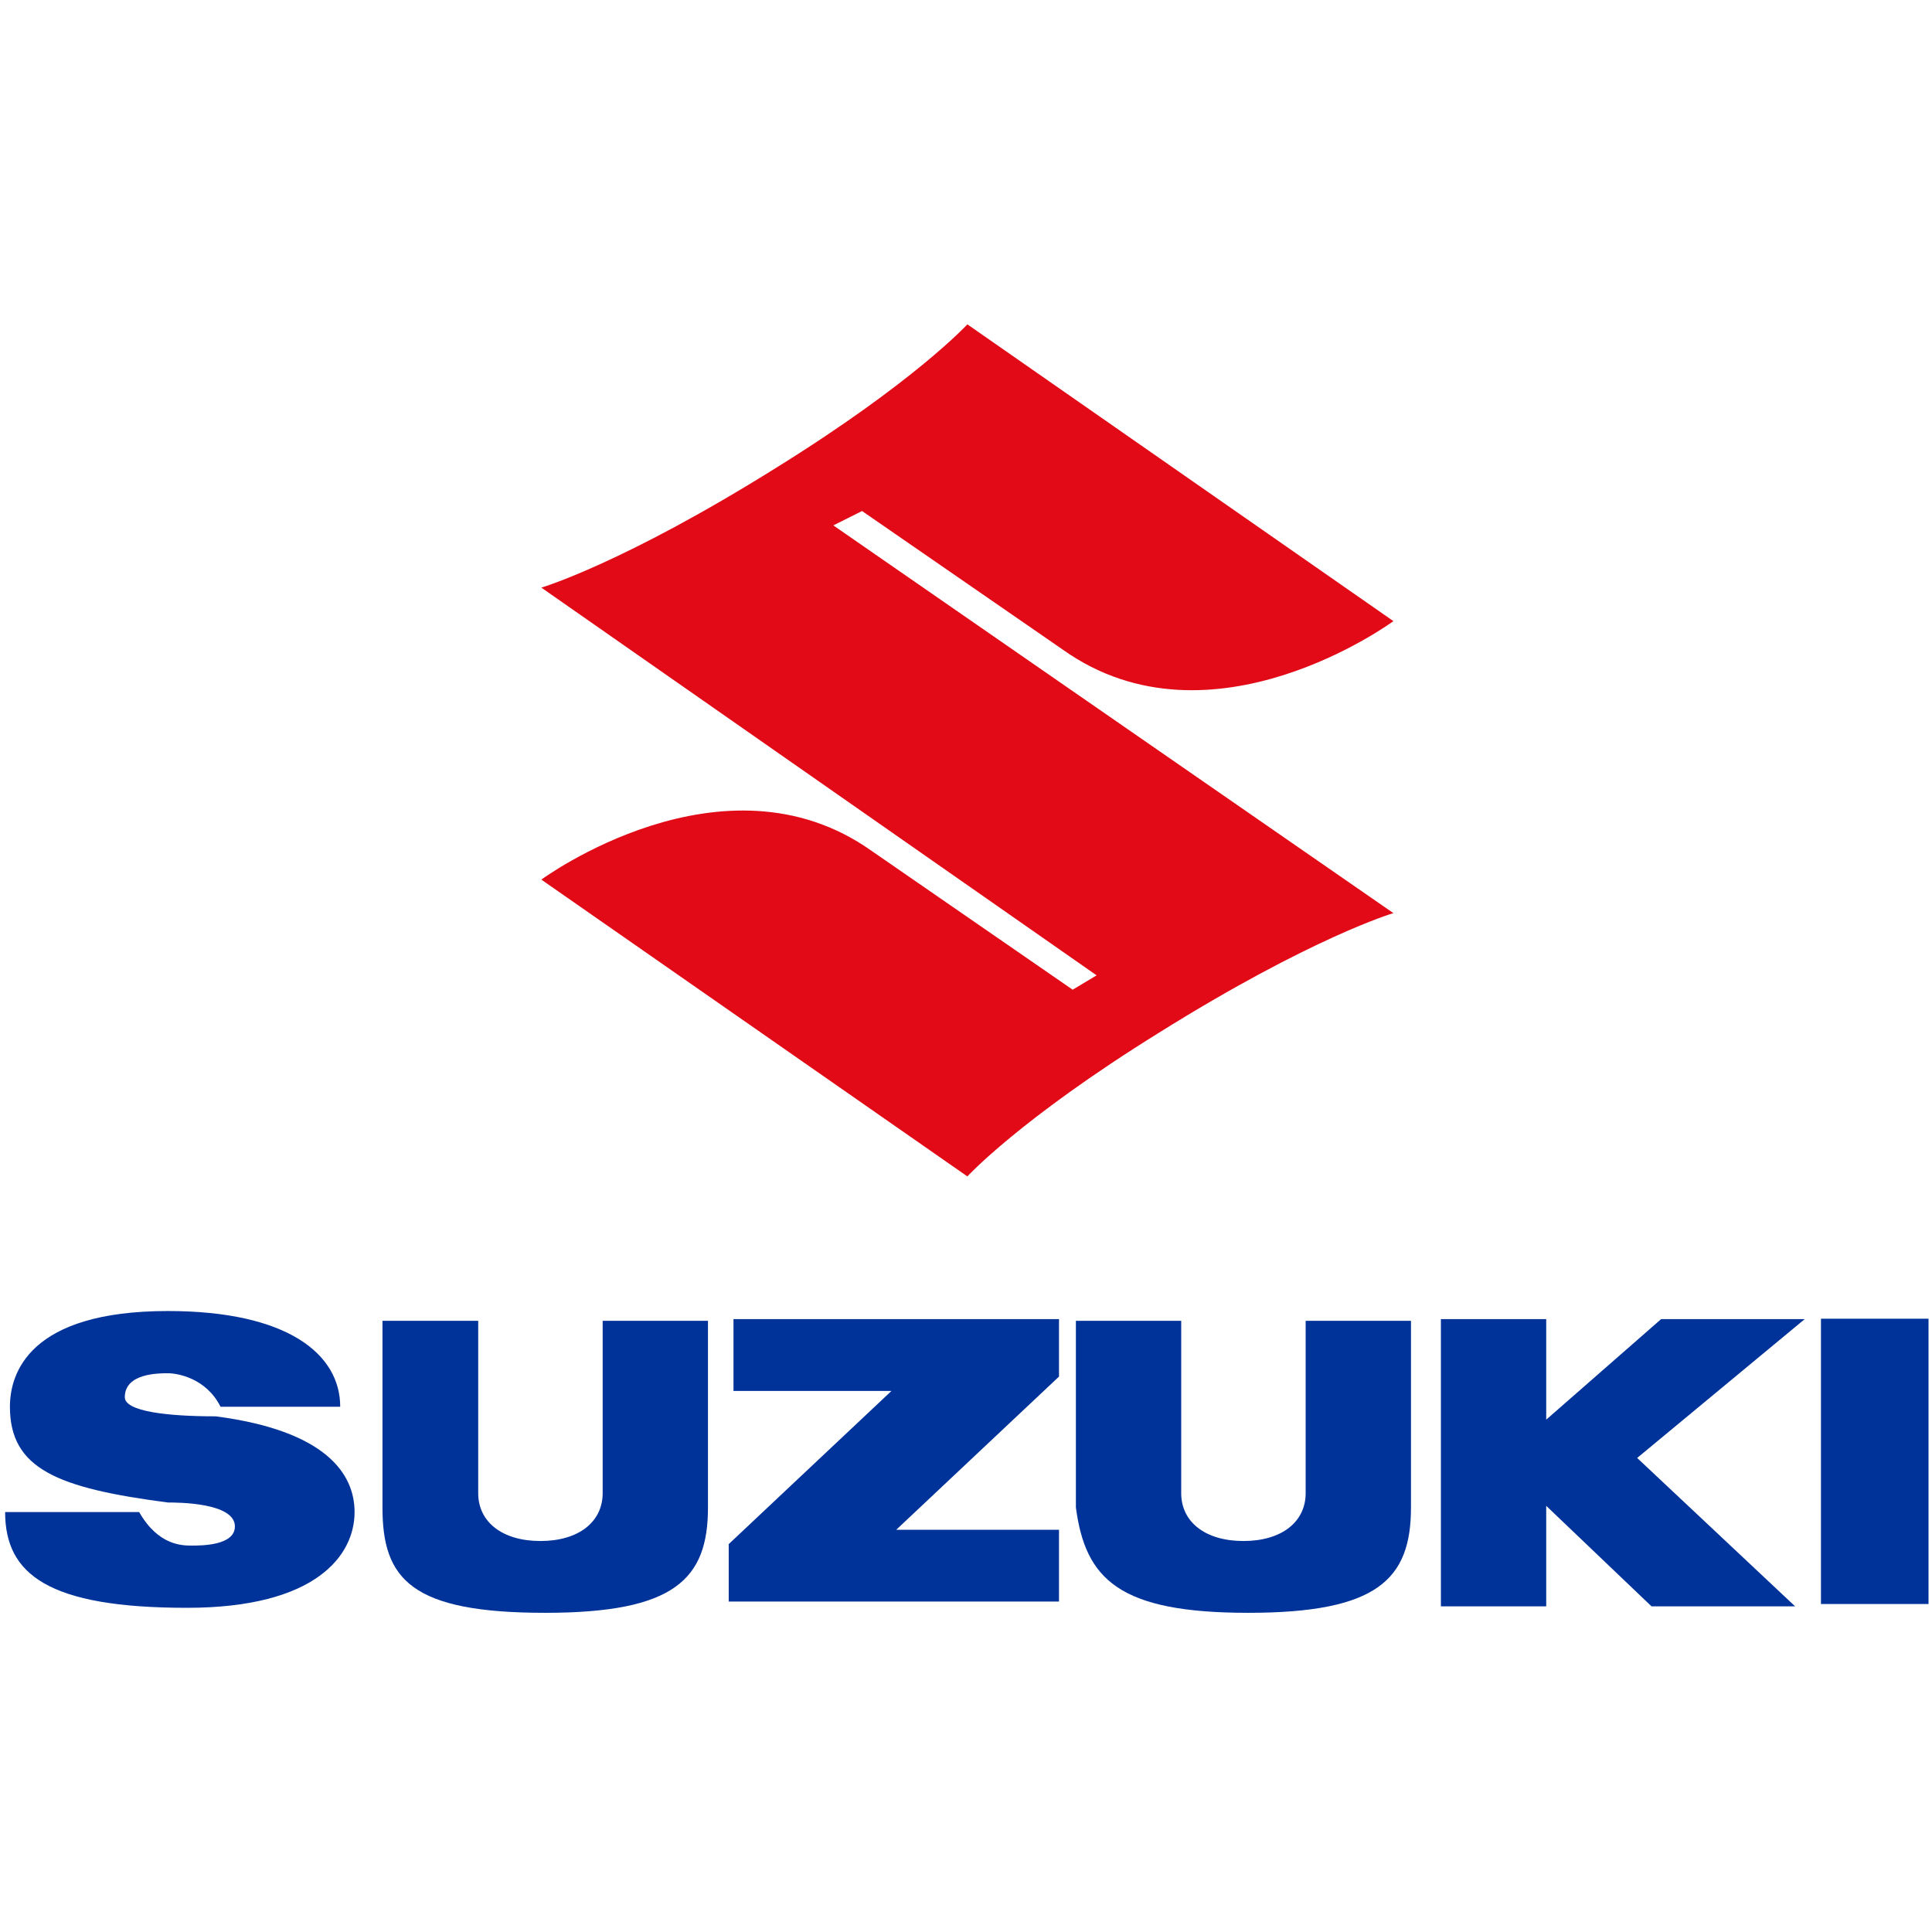
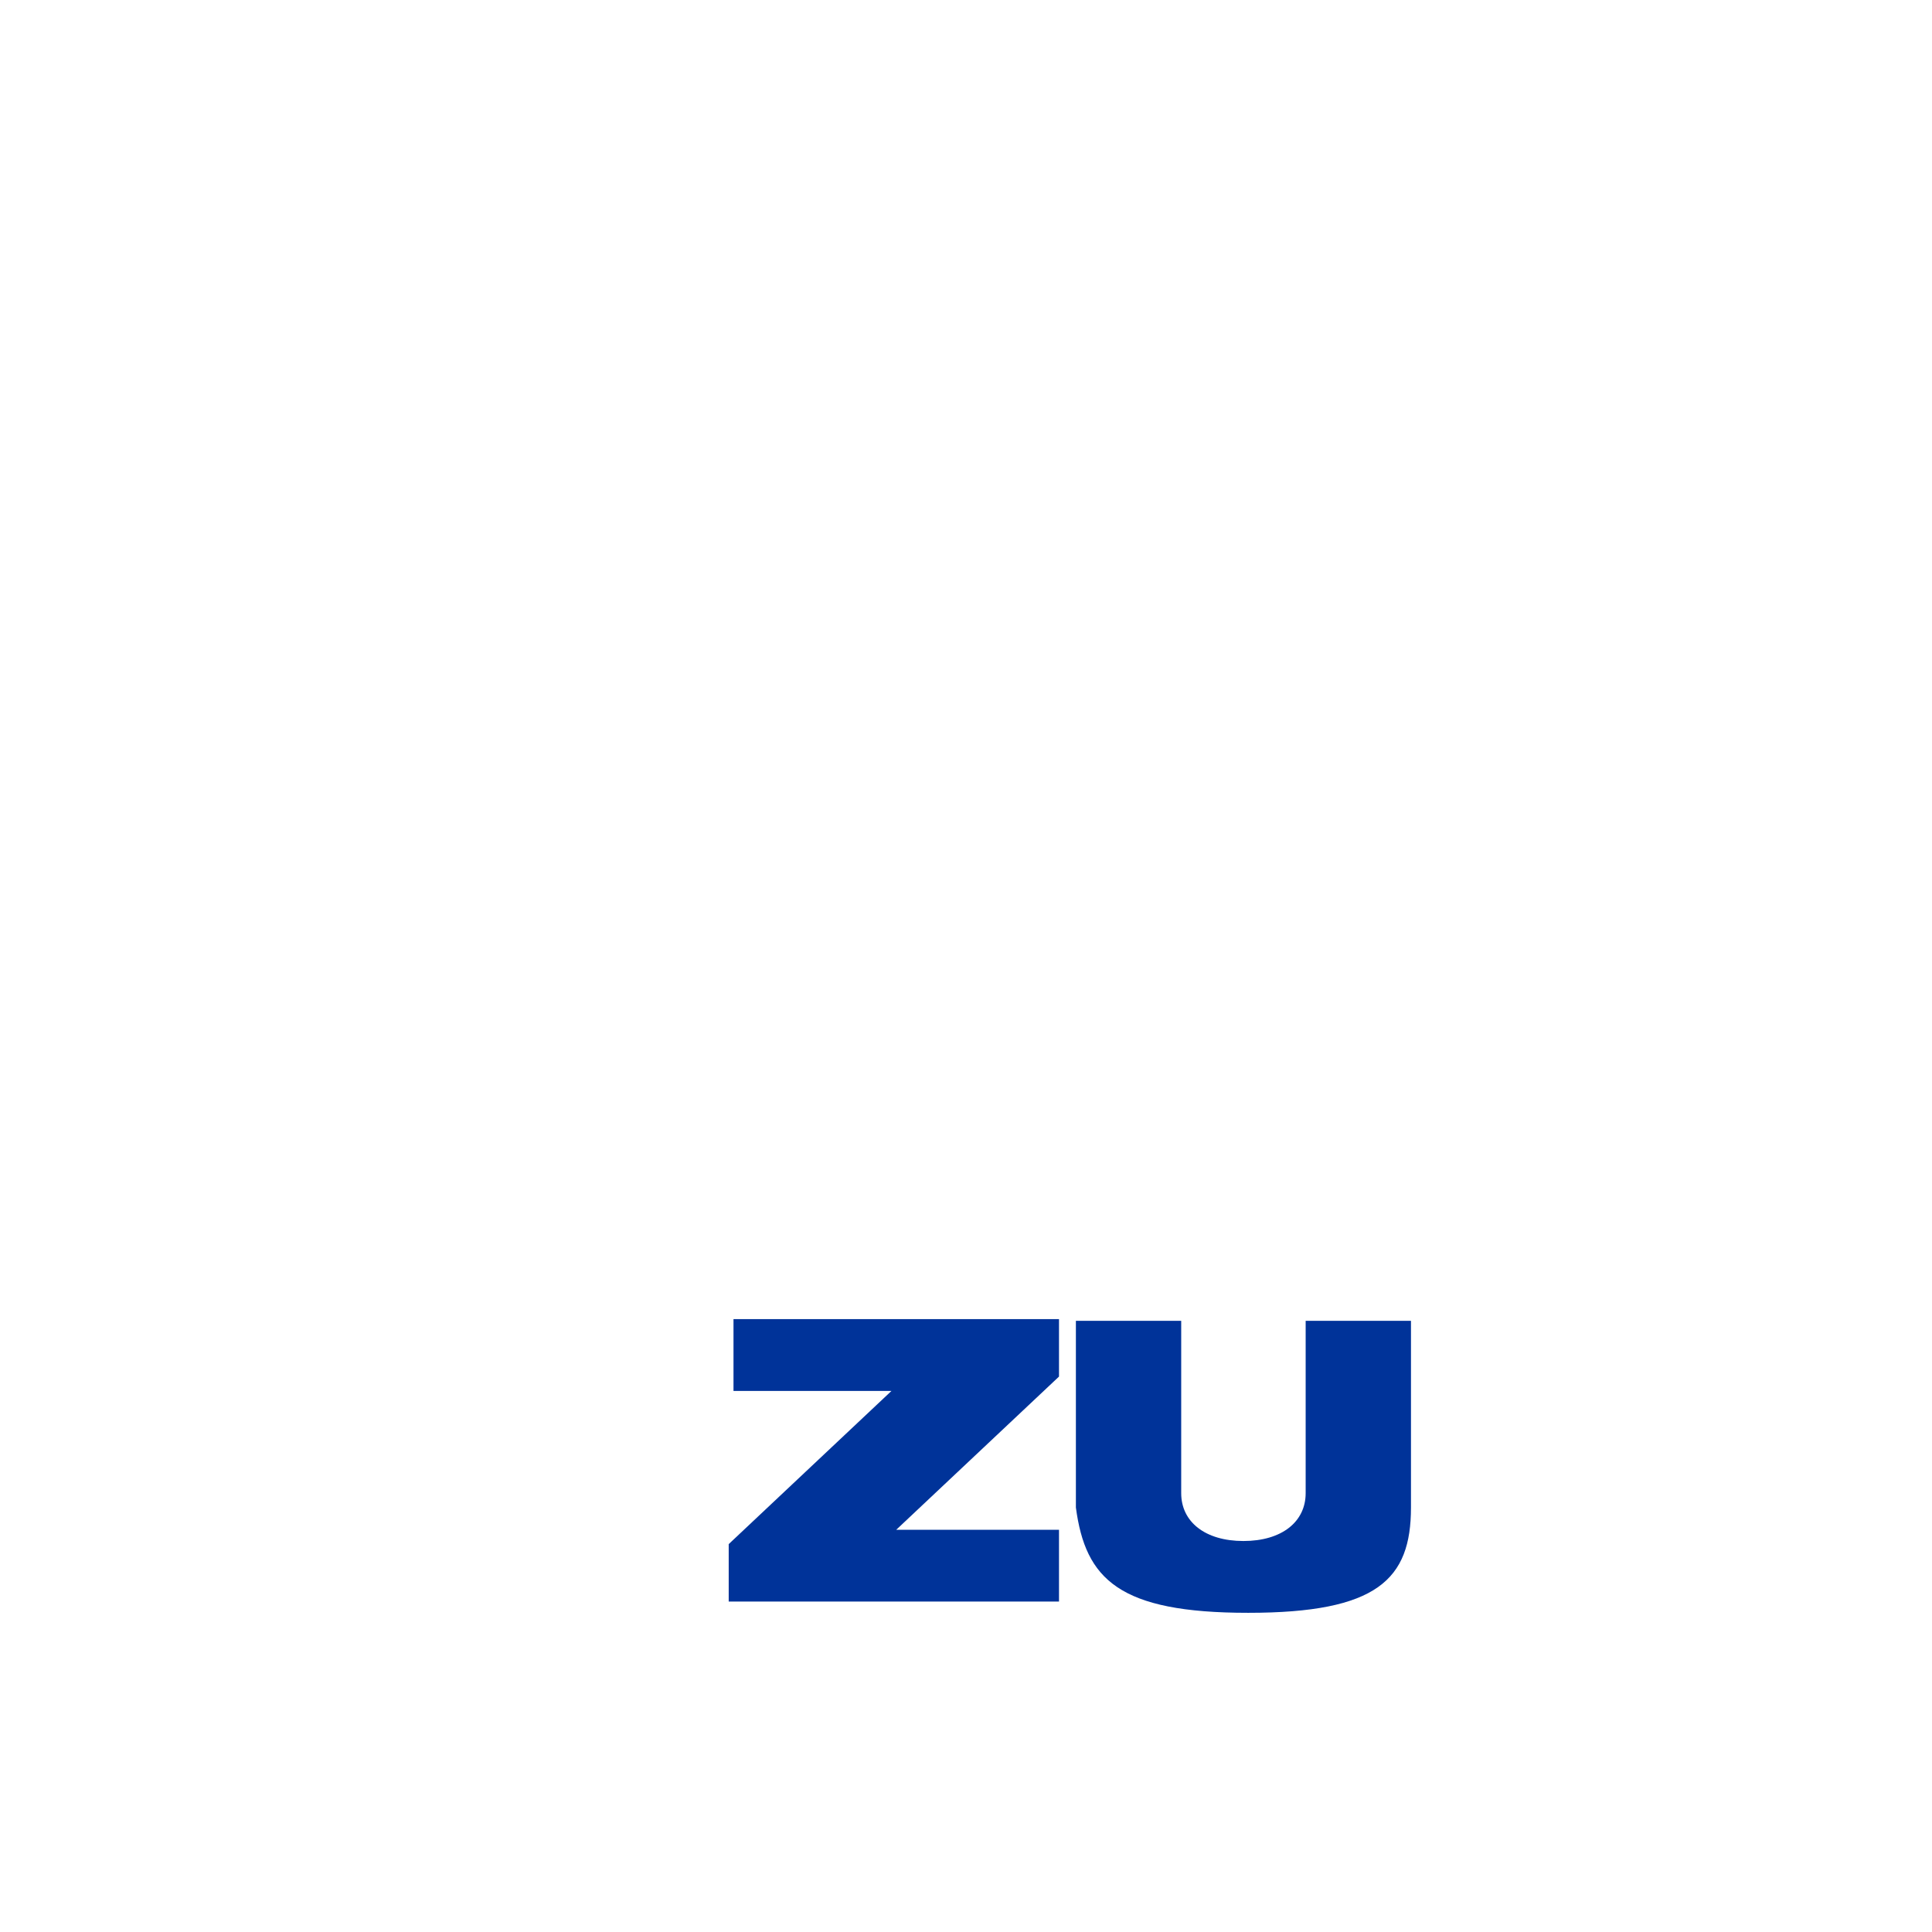
<svg xmlns="http://www.w3.org/2000/svg" version="1.1" id="Jeep" x="0px" y="0px" viewBox="0 0 300 300" style="enable-background:new 0 0 300 300;" xml:space="preserve">
  <style type="text/css">
	.st0{fill:#E20A17;}
	.st1{fill:#003399;}
</style>
  <g id="layer1" transform="translate(-324.641,-232.831)">
    <g id="g3532" transform="matrix(7.433,0,0,-7.433,684.464,388)">
-       <path id="path3534" class="st0" d="M-19.3,1.8c0,0-1.7-0.5-4.9-2.5c-2.9-1.8-4-3-4-3l-8.9,6.2c0,0,3.8,2.8,6.9,0.6l4.2-2.9    l0.5,0.3l-11.6,8.1c0,0,1.7,0.5,4.9,2.5c2.9,1.8,4,3,4,3l8.9-6.2c0,0-3.8-2.8-6.9-0.6l-4.2,2.9L-31,9.9L-19.3,1.8z" />
-     </g>
+       </g>
    <g id="g3536" transform="matrix(7.433,0,0,-7.433,599.09,491.927)">
      <path id="path3538" class="st1" d="M-14.8,7.3h-6.8V5.8h3.3l-3.4-3.2V1.4h6.9v1.5h-3.4l3.4,3.2V7.3z" />
    </g>
    <g id="g3540" transform="matrix(7.433,0,0,-7.433,465.793,567.261)">
-       <path id="path3542" class="st1" d="M-7.6,11.3c2.7,0,3.4,0.7,3.4,2.2v3.9h-2.2v-3.6c0-0.6-0.5-1-1.3-1c-0.8,0-1.3,0.4-1.3,1v3.6    H-11v-3.9C-11,12-10.4,11.3-7.6,11.3" />
-     </g>
+       </g>
    <g id="g3544" transform="matrix(7.433,0,0,-7.433,647.798,567.261)">
      <path id="path3546" class="st1" d="M-17.4,11.3c2.7,0,3.4,0.7,3.4,2.2v3.9h-2.2v-3.6c0-0.6-0.5-1-1.3-1c-0.8,0-1.3,0.4-1.3,1v3.6    h-2.2v-3.9C-20.8,12-20.1,11.3-17.4,11.3" />
    </g>
-     <path id="path3548" class="st1" d="M624.1,437.6h-16.7v44.3h16.7V437.6L624.1,437.6z" />
    <g id="g3550" transform="matrix(7.433,0,0,-7.433,790.699,491.927)">
-       <path id="path3552" class="st1" d="M-25,7.3h-3l-2.4-2.1v2.1h-2.2v-6h2.2v2.1l2.2-2.1h3l-3.3,3.1L-25,7.3z" />
-     </g>
+       </g>
    <g id="g3554" transform="matrix(7.433,0,0,-7.433,358.143,512.223)">
-       <path id="path3556" class="st1" d="M-1.9,8.4c0,0.5,0.7,0.5,0.9,0.5c0.2,0,0.8-0.1,1.1-0.7h2.5c0,1.1-1.1,2-3.6,2    c-2.9,0-3.3-1.3-3.3-2c0-1.3,1-1.7,3.3-2c0.2,0,1.4,0,1.4-0.5c0-0.4-0.7-0.4-0.9-0.4c-0.2,0-0.7,0-1.1,0.7h-2.8    C-4.4,4.7-3.5,4-0.6,4c2.7,0,3.5,1.1,3.5,2c0,0.8-0.6,1.7-2.9,2C-1,8-1.9,8.1-1.9,8.4" />
-     </g>
+       </g>
  </g>
</svg>